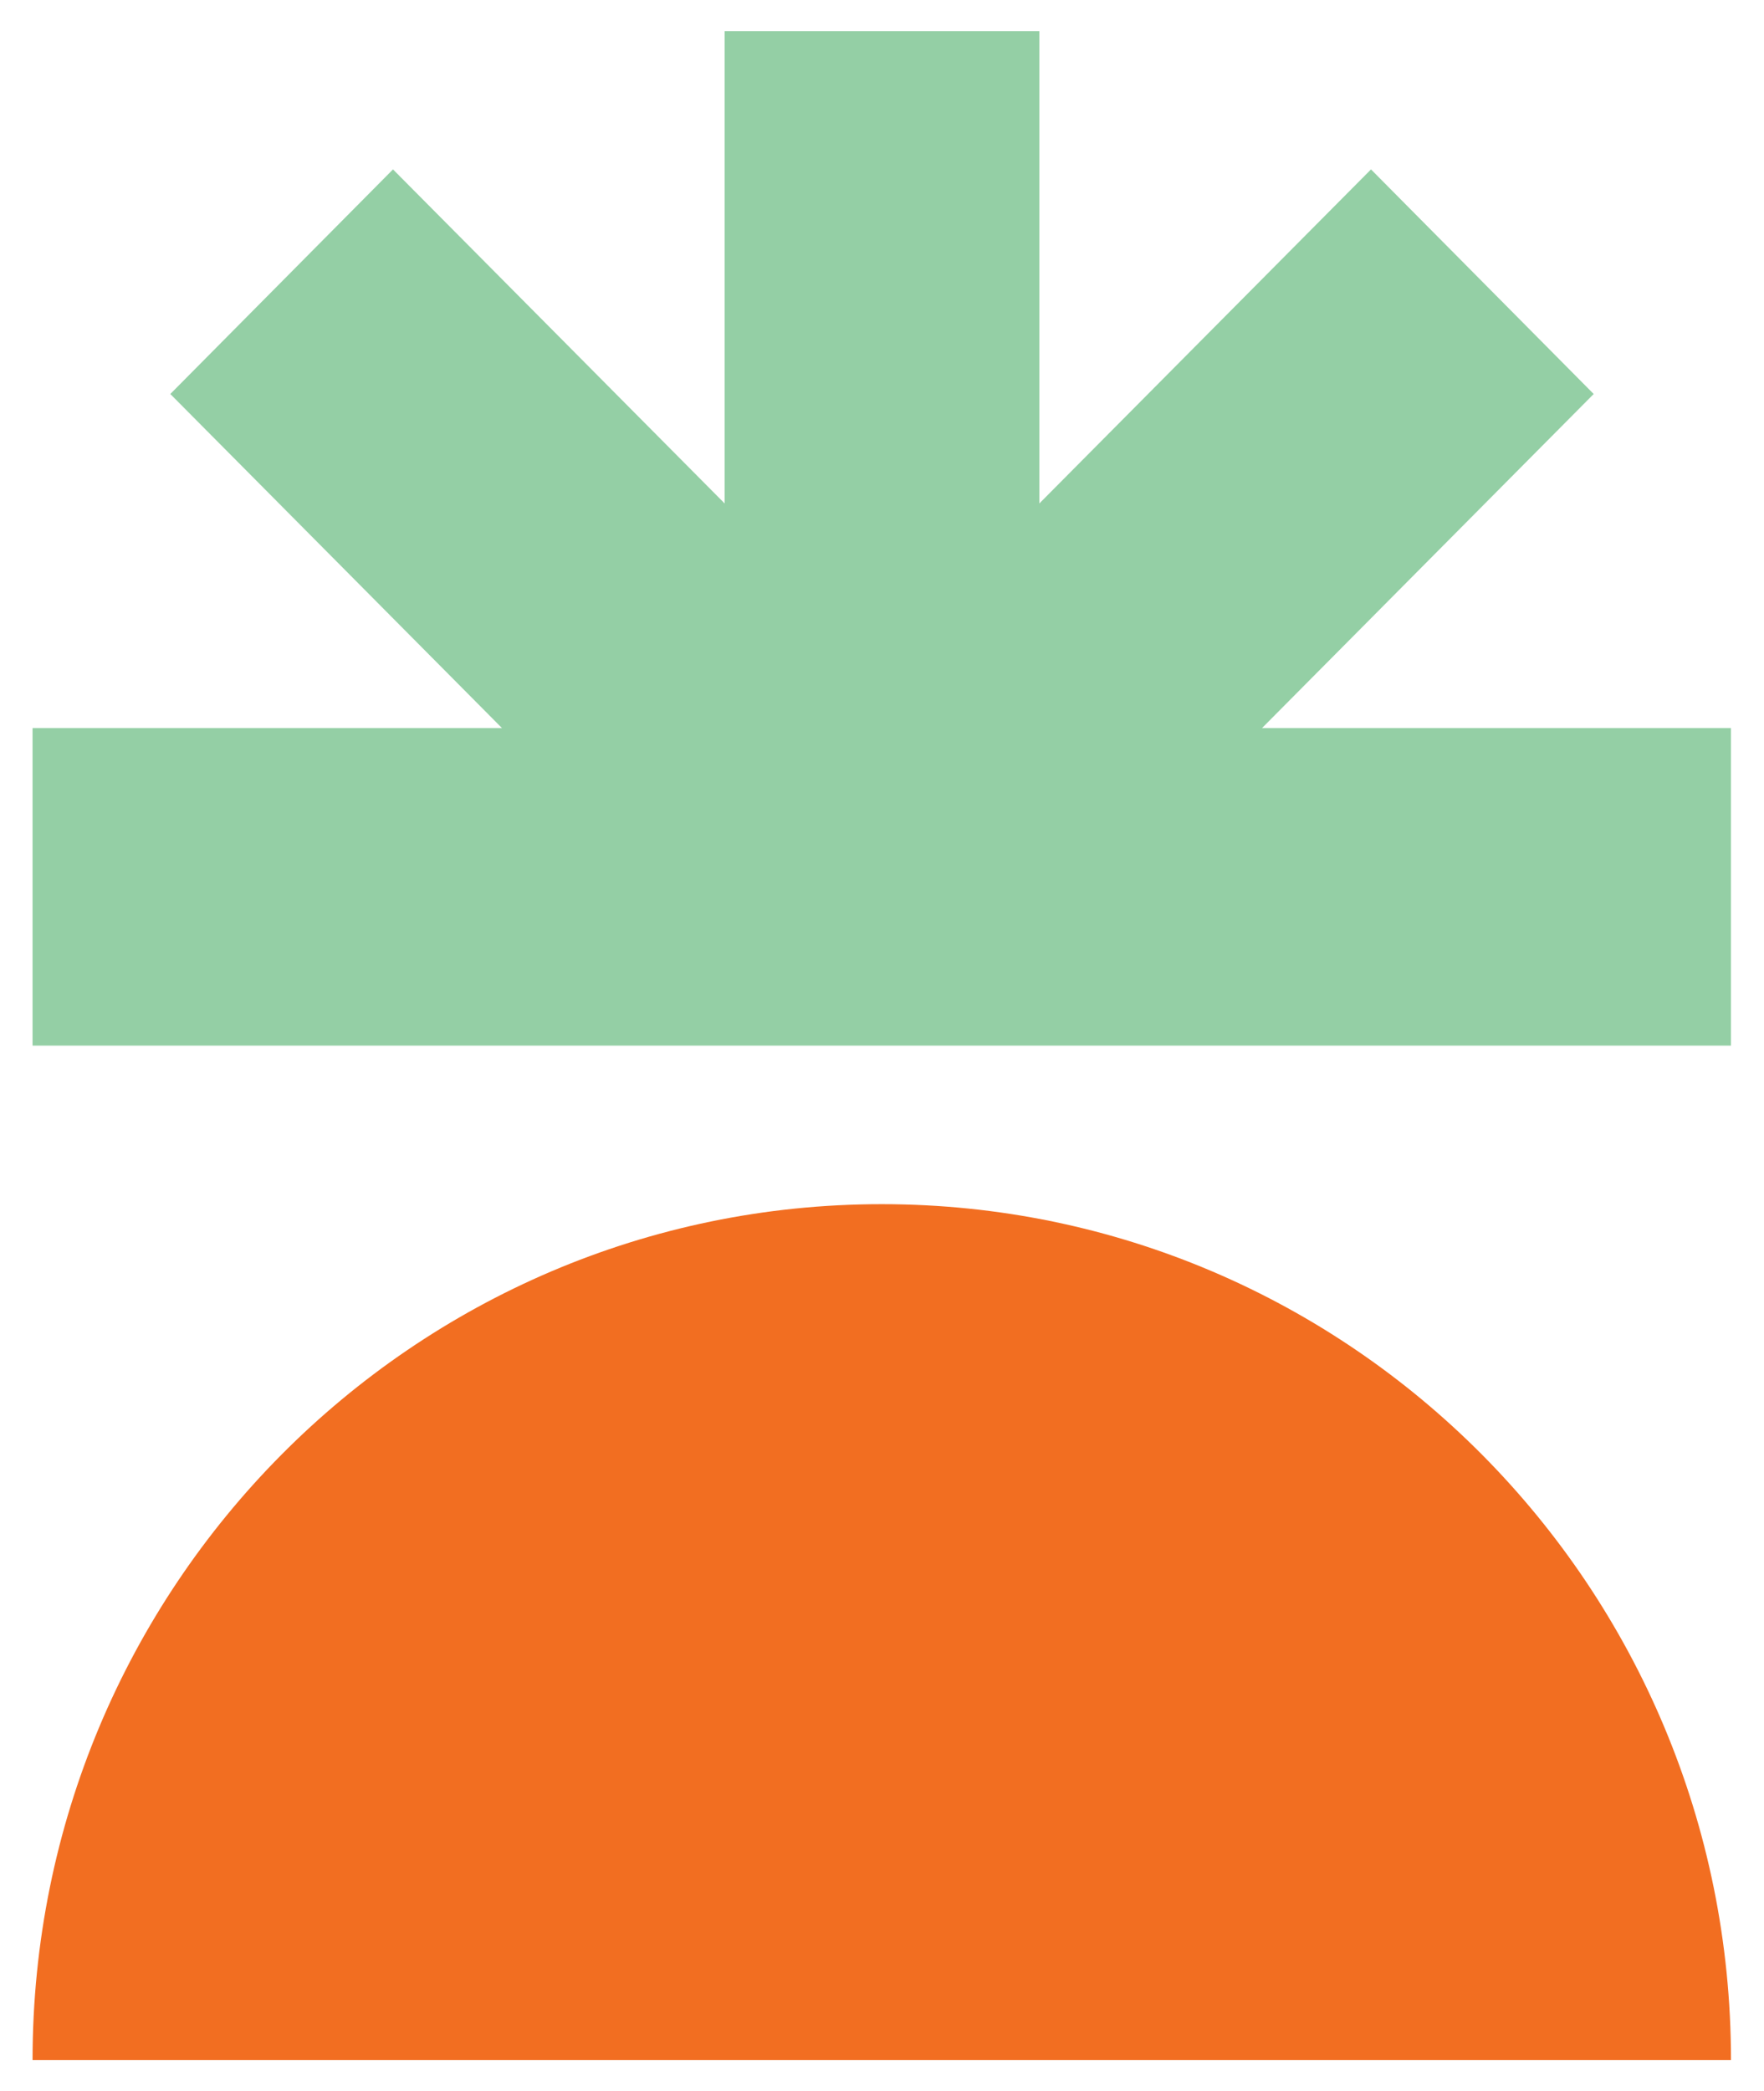
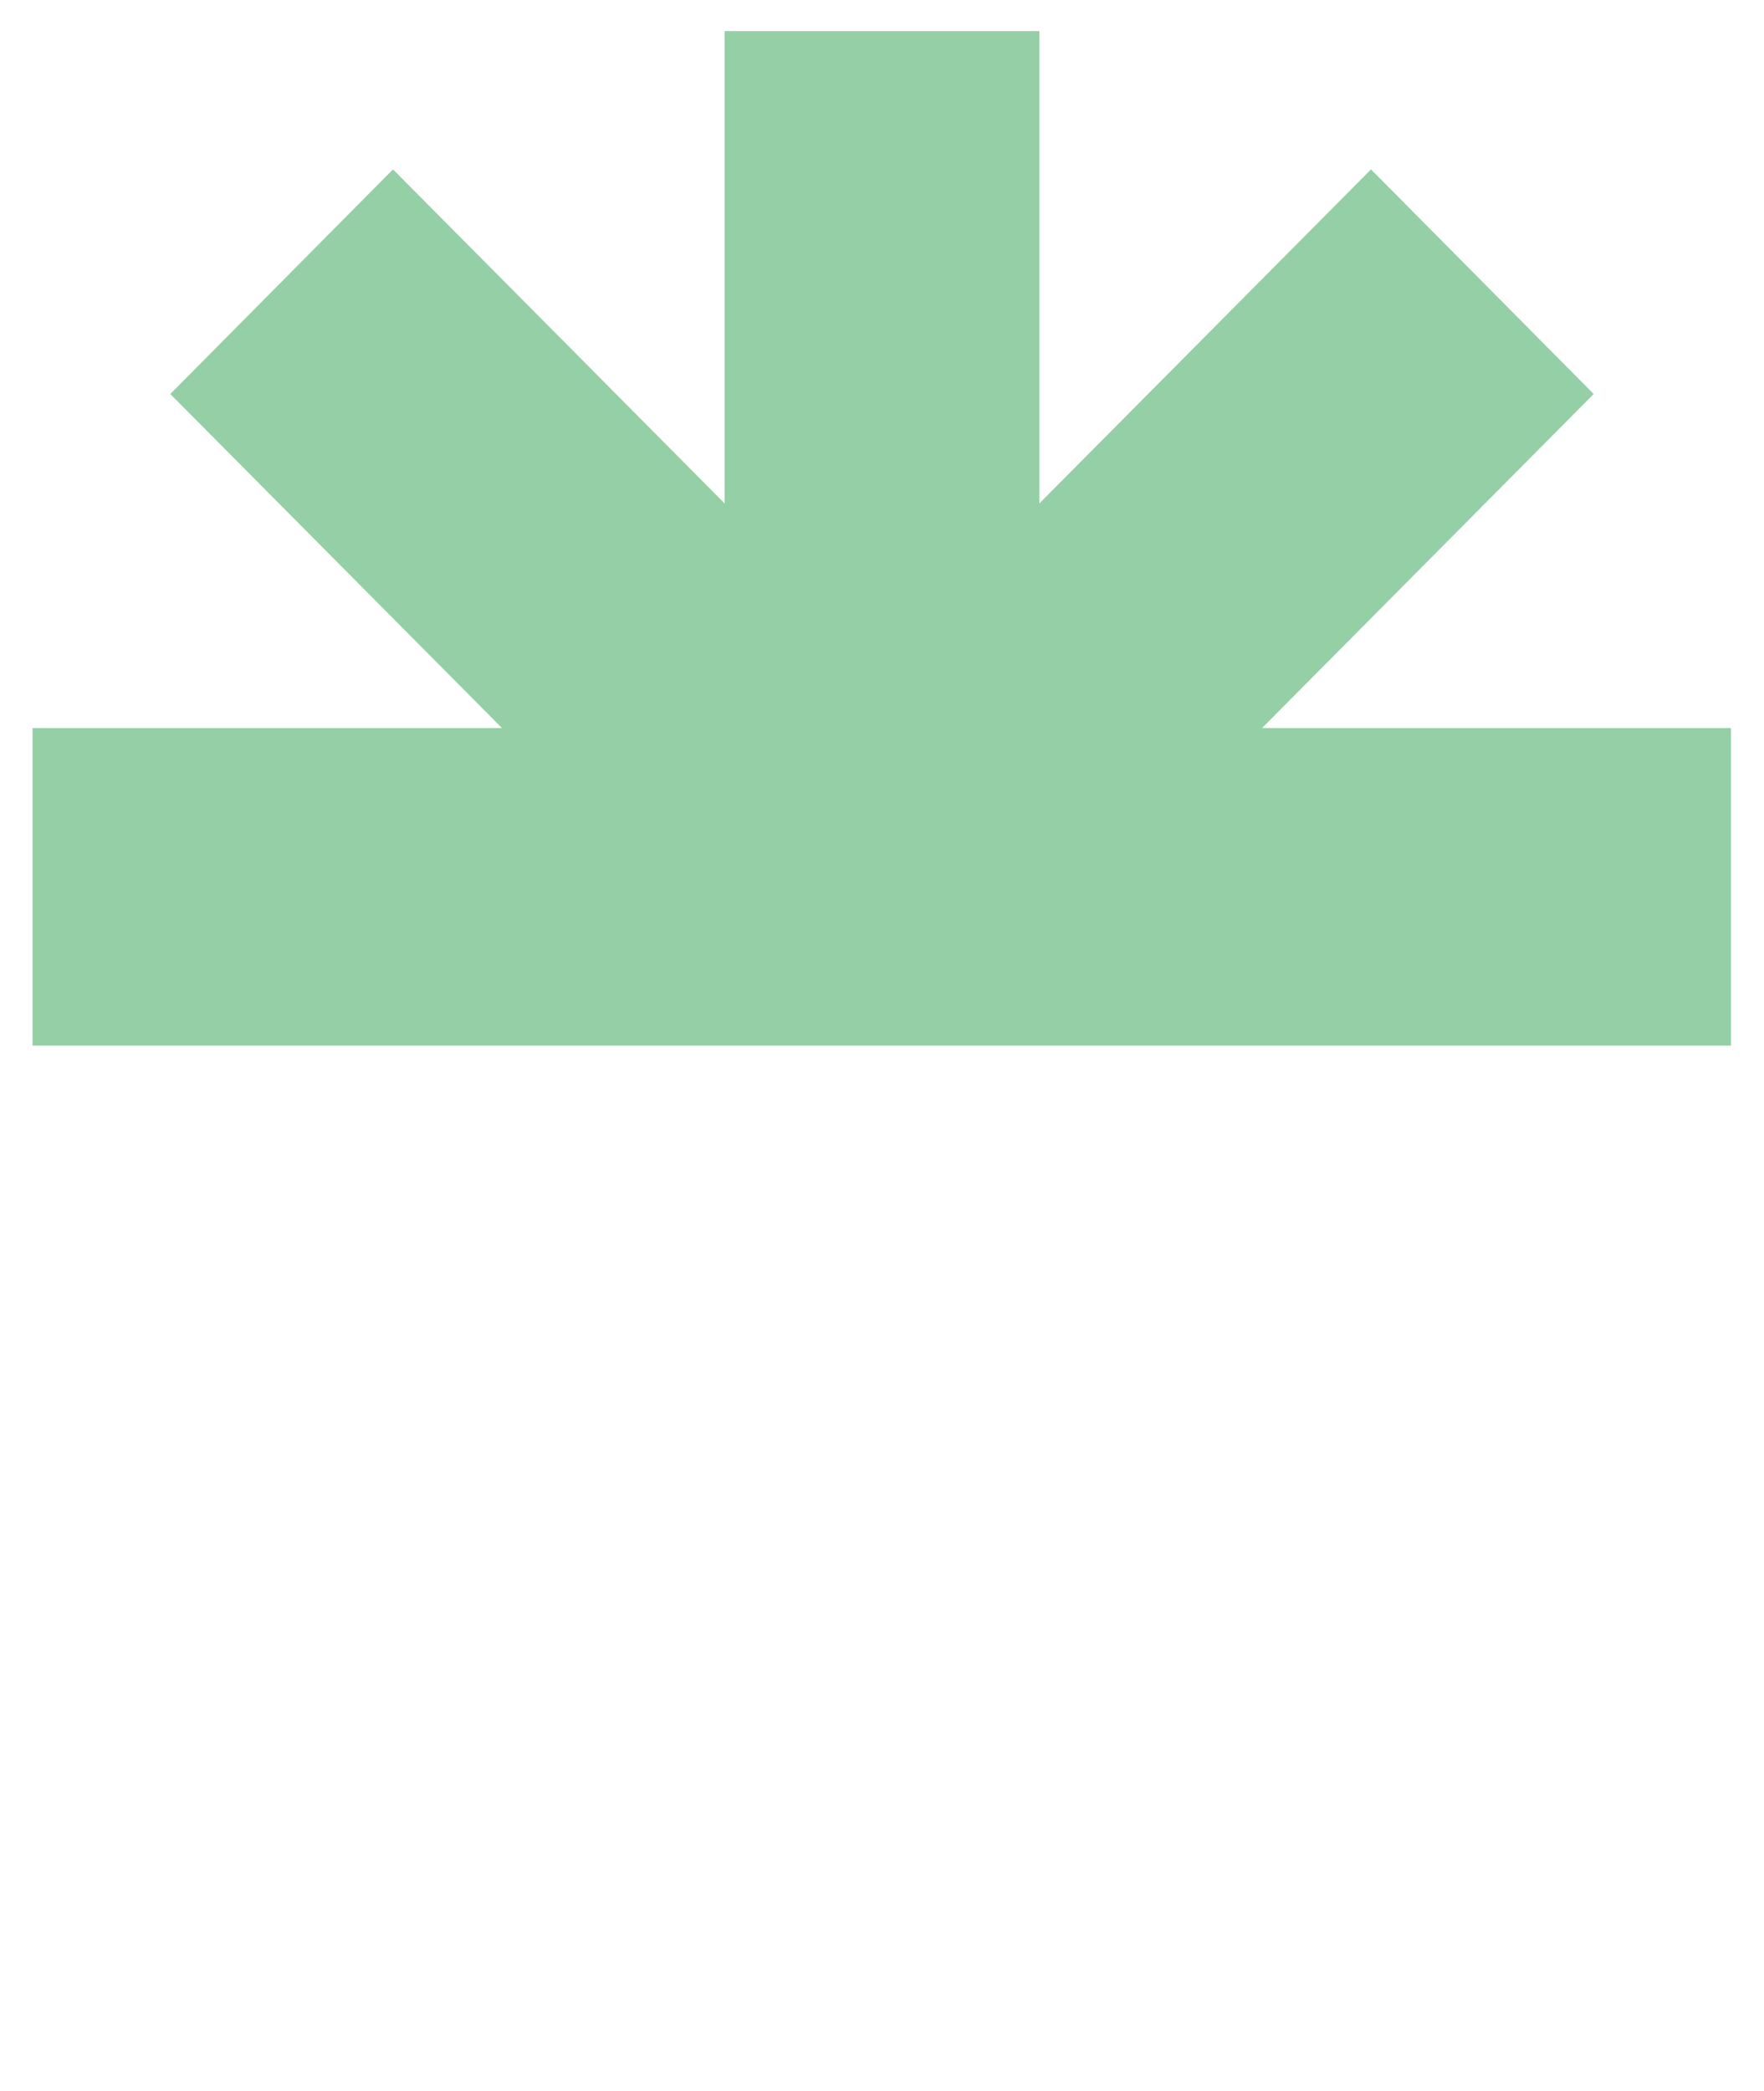
<svg xmlns="http://www.w3.org/2000/svg" id="Layer_2" version="1.1" viewBox="0 0 37.39 44.31">
  <defs>
    <style>
      .st0 {
        fill: #f26e21;
      }

      .st1 {
        fill: #94cfa5;
      }
    </style>
  </defs>
  <g id="Layer_1">
    <g>
-       <path class="st0" d="M.69,43.66c0-10.02,8.06-18.14,18-18.14s18,8.12,18,18.14H.69Z" />
      <polygon class="st1" points="26.75 15.43 33.78 8.35 29.06 3.59 22.03 10.67 22.03 .66 15.36 .66 15.36 10.67 8.33 3.59 3.61 8.35 10.64 15.43 .69 15.43 .69 22.16 15.36 22.16 22.03 22.16 36.69 22.16 36.69 15.43 26.75 15.43" />
    </g>
  </g>
</svg>